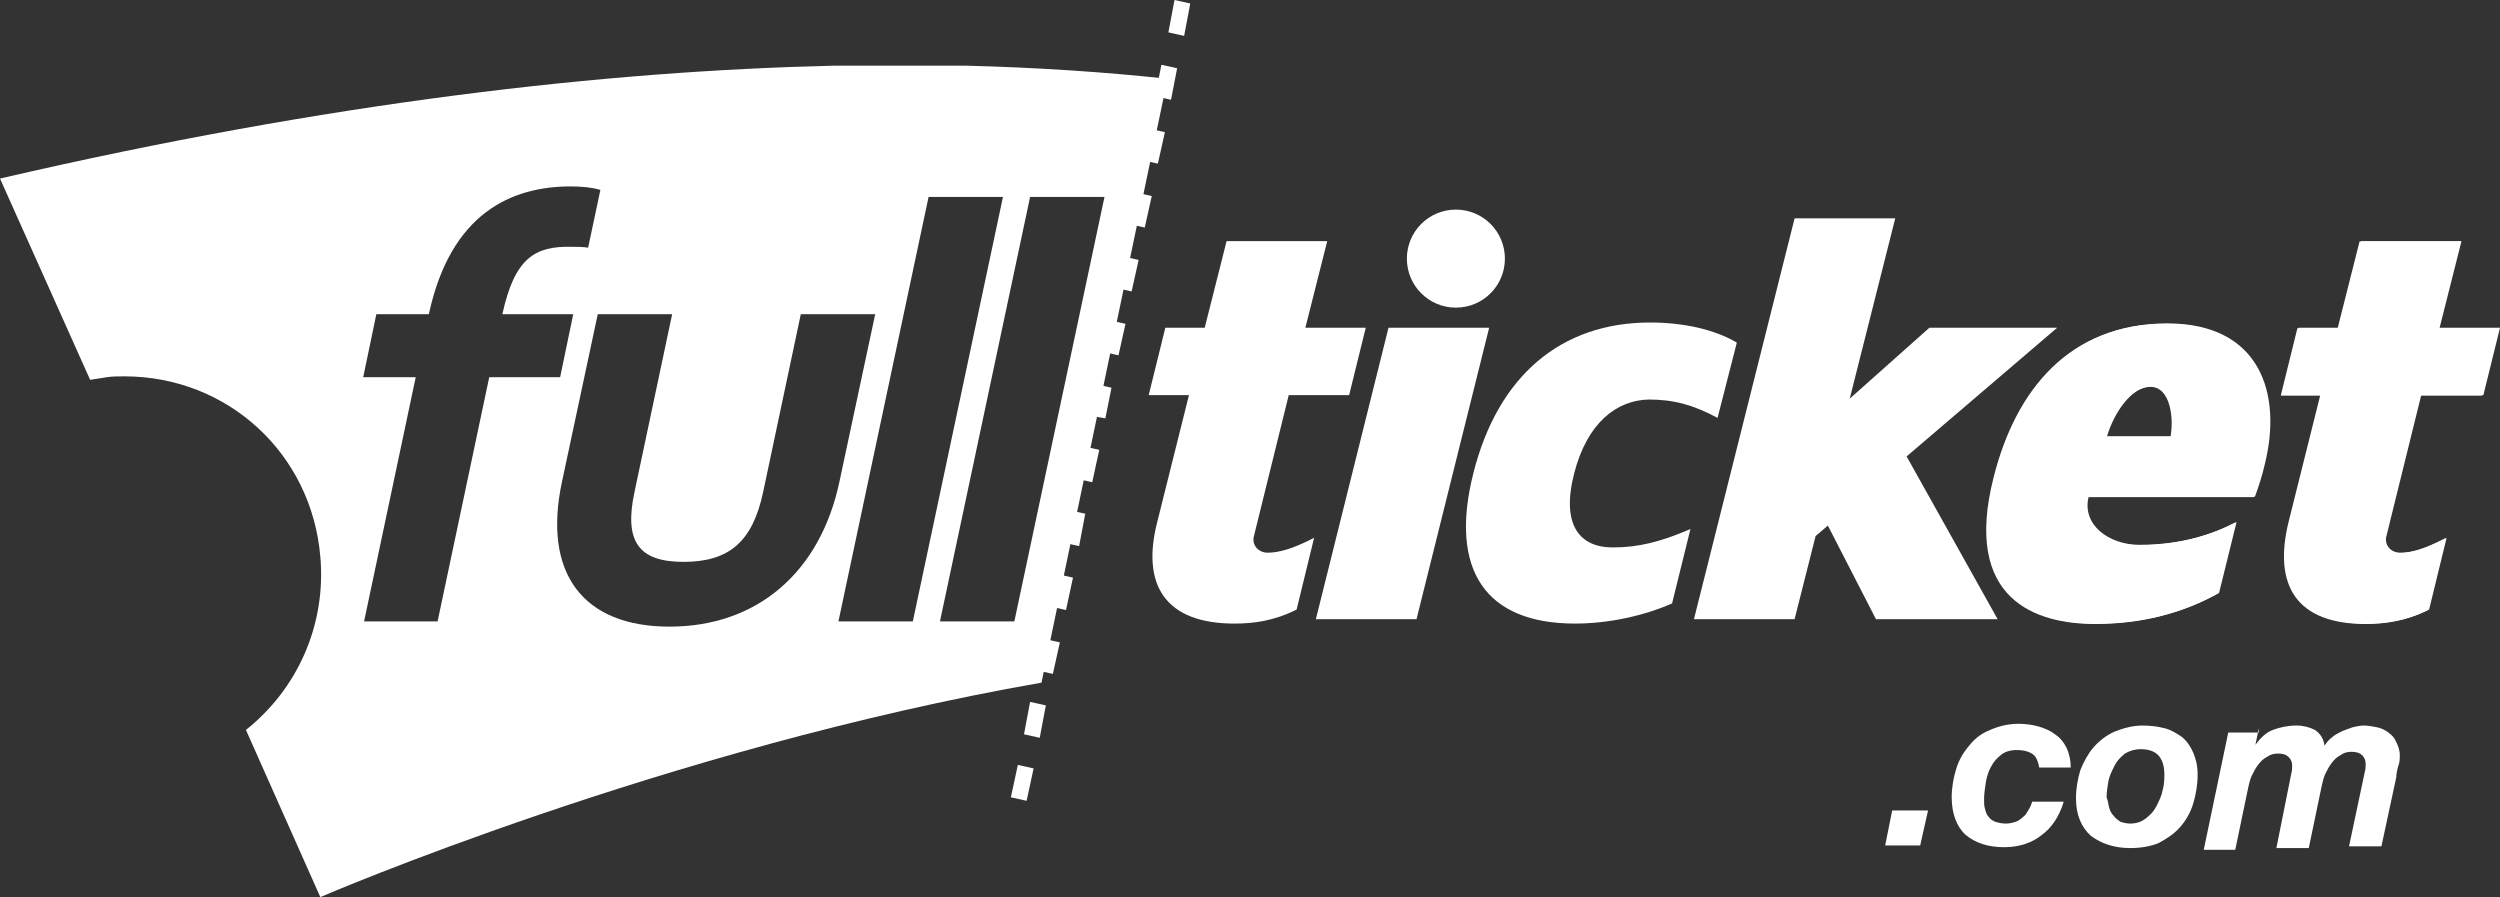
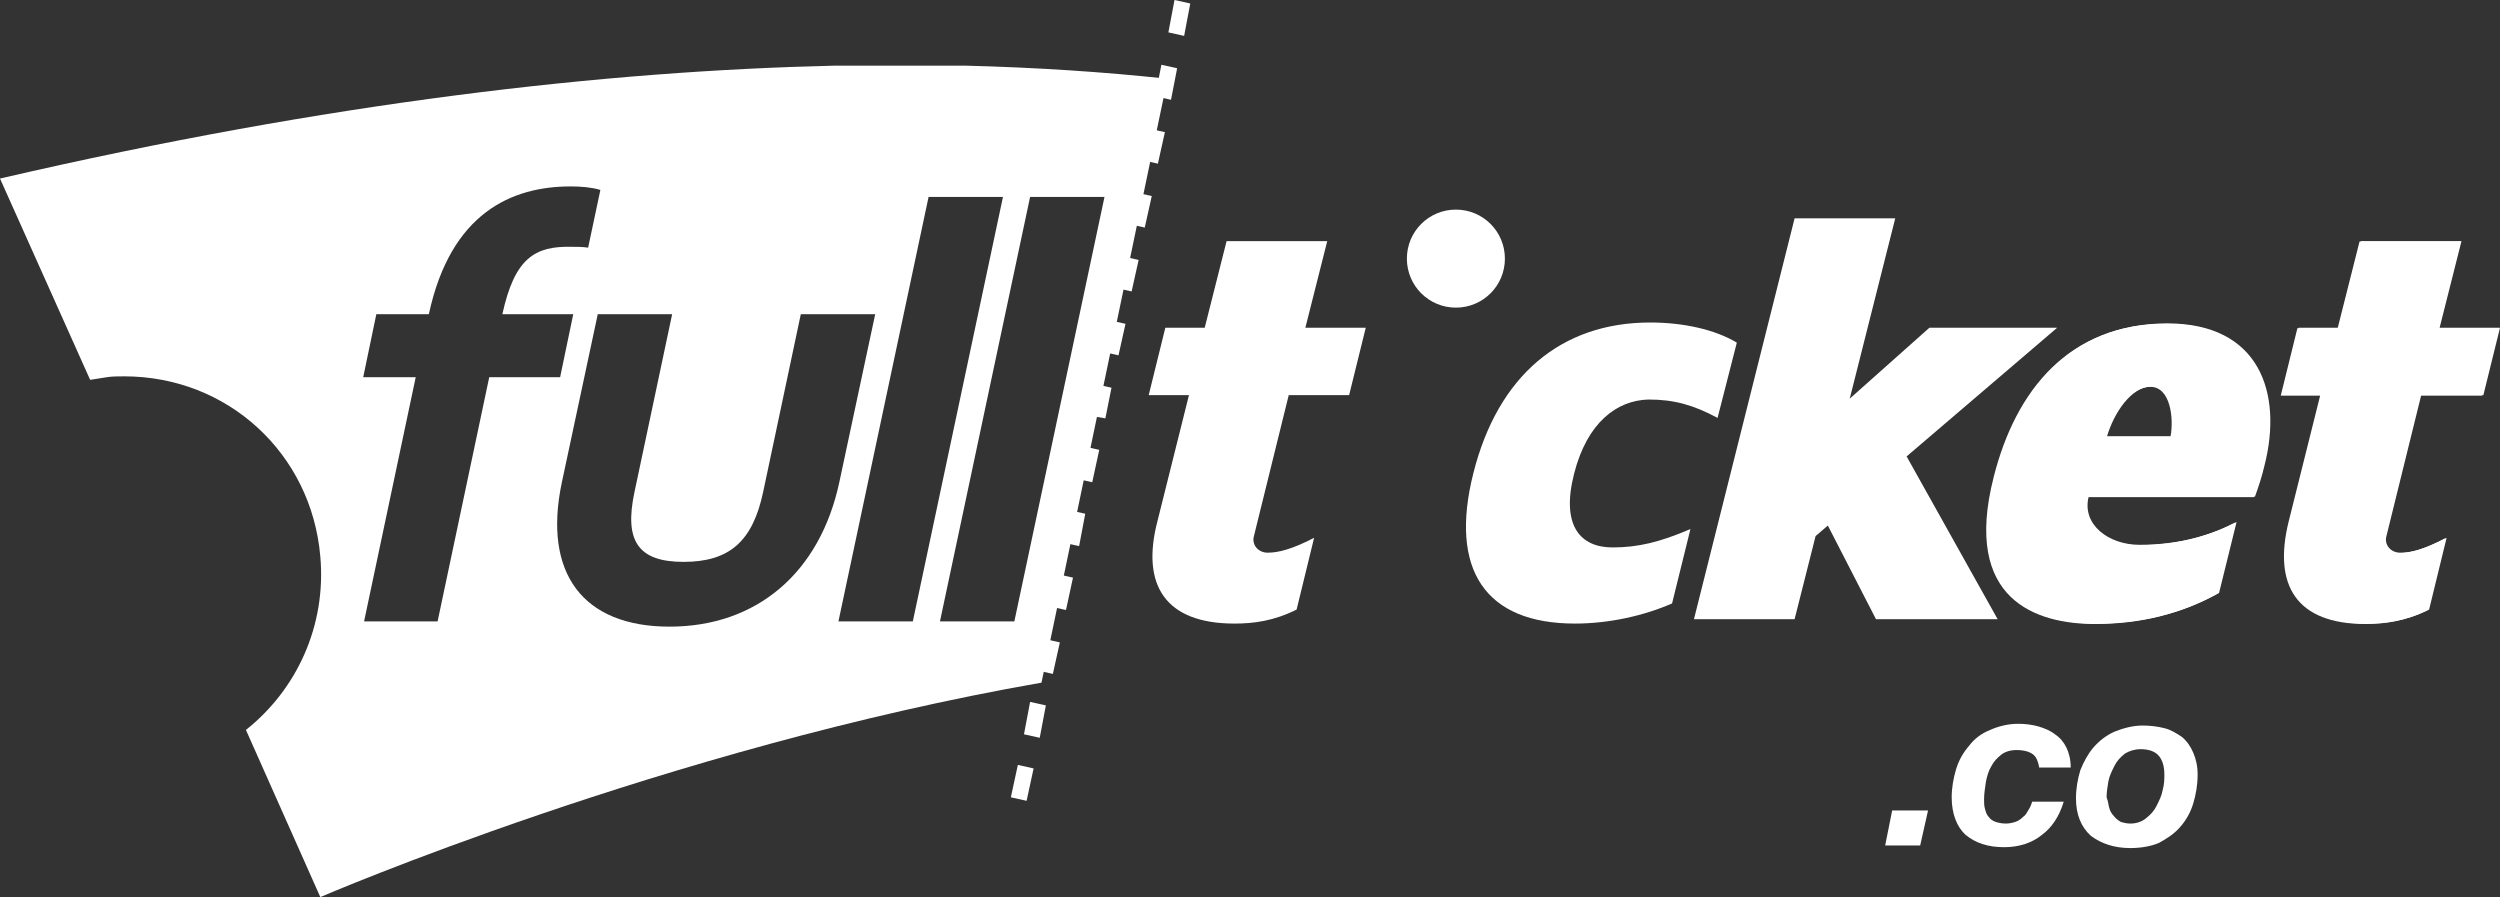
<svg xmlns="http://www.w3.org/2000/svg" id="Capa_1" data-name="Capa 1" viewBox="0 0 285.65 102.5">
  <rect x="0" y="0" width="285.65" height="102.5" fill="#333333" stroke="none" />
  <defs>
    <style>
      .cls-1 {
        fill: none;
      }

      .cls-2 {
        fill: #fff;
      }
    </style>
  </defs>
  <g>
    <polygon class="cls-2" points="220.3 92.6 219.4 96.6 215.4 96.6 216.2 92.6 220.3 92.6" />
    <path class="cls-2" d="M232.3,86.2c-.4-.3-1-.5-1.9-.5-.7,0-1.3.2-1.7.5-.5.4-.9.8-1.2,1.4-.3.5-.5,1.2-.6,1.8-.1.7-.2,1.3-.2,1.9,0,.4,0,.8.1,1.1.1.4.2.7.4.9.2.3.5.5.8.6s.7.2,1.2.2c.4,0,.8-.1,1.1-.2s.6-.3.9-.6c.3-.2.4-.5.6-.8.2-.3.3-.6.4-.9h3.6c-.5,1.7-1.4,3-2.5,3.8-1.1.9-2.6,1.4-4.3,1.4-1.9,0-3.3-.5-4.4-1.4-1-.9-1.6-2.4-1.6-4.3,0-1.1.2-2.2.5-3.2s.8-1.9,1.5-2.7c.6-.8,1.4-1.4,2.4-1.8.9-.4,2-.7,3.2-.7.8,0,1.6.1,2.3.3.7.2,1.4.5,1.9.9.6.4,1,.9,1.3,1.5s.5,1.4.5,2.3h-3.6c-.1-.6-.3-1.2-.7-1.5" />
    <path class="cls-2" d="M237.7,88c.4-1,.9-1.9,1.5-2.6.7-.8,1.5-1.4,2.4-1.8,1-.4,2.1-.7,3.2-.7.9,0,1.7.1,2.5.3.8.2,1.4.6,2,1,.6.5,1,1.1,1.3,1.8.3.7.5,1.5.5,2.5,0,1.2-.2,2.3-.5,3.3s-.8,1.9-1.5,2.7c-.7.8-1.5,1.3-2.4,1.8-.9.4-2.1.6-3.3.6-1.8,0-3.3-.5-4.5-1.4-1.1-1-1.7-2.4-1.7-4.3,0-1.1.2-2.2.5-3.2M241,92.3c.1.4.3.7.5.9.2.3.5.5.8.7.3.1.7.2,1.1.2.7,0,1.3-.2,1.8-.6s.9-.8,1.2-1.4.6-1.2.7-1.8c.2-.7.2-1.3.2-1.8,0-.9-.2-1.6-.6-2.1-.4-.5-1.1-.8-2.1-.8-.7,0-1.3.2-1.8.5-.5.4-.9.8-1.2,1.4s-.6,1.2-.7,1.8c-.1.6-.2,1.2-.2,1.8.2.5.2.9.3,1.2" />
-     <path class="cls-2" d="M258.1,83.2l-.4,1.9h0c.6-.8,1.2-1.4,2-1.7.8-.3,1.7-.5,2.7-.5.8,0,1.5.2,2.1.5.6.4,1,1,1.1,1.8.2-.3.5-.7.8-.9.3-.3.7-.5,1.1-.7s.8-.3,1.3-.5c.4-.1.9-.2,1.3-.2.5,0,1,.1,1.5.2s.9.3,1.3.6c.4.3.7.6.9,1.1.2.4.4.9.4,1.5,0,.4,0,.8-.2,1.3-.1.4-.2.8-.2,1.2l-1.7,7.9h-3.7l1.8-8.5c.1-.3.1-.7.1-.9,0-.4-.1-.7-.4-1s-.7-.4-1.2-.4-.9.1-1.3.4c-.4.2-.7.5-1,.9s-.5.8-.7,1.2c-.2.4-.3.9-.4,1.3l-1.5,7.2h-3.7l1.7-8.5c.1-.3.1-.7.1-.9,0-.4-.1-.7-.4-1s-.7-.4-1.2-.4-.9.1-1.3.4c-.4.2-.7.5-1,.9s-.5.8-.7,1.2c-.2.4-.3.9-.4,1.3l-1.5,7.2h-3.6l2.8-13.4h3.5v-.5Z" />
    <g>
      <g>
        <path class="cls-1" d="M102.3,7.4c-2.23,0-4.53.05-6.84.1h14.77c-2.58-.06-5.22-.1-7.93-.1Z" />
        <path class="cls-1" d="M133.4,9s-.07,0-.1-.01v.49l.1-.48Z" />
        <path class="cls-2" d="M133.3,9.48v-.49c-7.08-.76-14.75-1.28-23.07-1.49h-14.77c-26.21.6-57.79,4.17-95.46,12.9l10.3,23c.6-.1,1.3-.2,1.9-.3.6-.1,1.3-.1,2-.1,11.8,0,21.4,8.8,22.4,20.6.7,7.9-2.7,15.2-8.5,19.8l8.5,19.1s39.4-17,82.4-24.5l14.3-68.52ZM50,71h-8.4l5.9-27.9h-6l1.5-7.2h6c2.5-11.6,9.5-14.6,16.2-14.6,1.2,0,2.4.1,3.4.4l-1.4,6.6c-.6-.1-1.2-.1-1.9-.1-4.2-.1-6.5,1.3-7.9,7.7h8.1l-1.5,7.2h-8.1l-5.9,27.9ZM76.5,71.6c-9.9,0-14.5-6.1-12.3-16.5l4.1-19.2h8.5l-4.3,20.3c-1.2,5.6.4,8,5.6,8s7.9-2.3,9.1-8l4.3-20.3h8.5l-4.1,19.2c-2.2,10.3-9.4,16.5-19.4,16.5ZM95.8,71l10.3-48.5h8.5l-10.3,48.5h-8.5ZM107.4,71l10.3-48.5h8.5l-10.3,48.5h-8.5Z" />
      </g>
      <path class="cls-2" d="M257.5,56.8h-19c-.8,3.2,2.3,5.5,5.8,5.5,4.8,0,8.4-1.2,11.1-2.6l-2,8.1c-4.1,2.3-8.8,3.5-14,3.5-6.7,0-15.2-2.7-11.6-16.8,2.5-9.9,8.6-17.5,19.7-17.5,10.5,0,13.2,7.9,11.1,16.2-.3,1.3-.7,2.5-1.1,3.6M248,49.9c.4-2.1,0-5.7-2.3-5.7s-4.3,3-5.1,5.7h7.4Z" />
      <path class="cls-2" d="M276.5,45.2l-4,16.2c-.2.9.5,1.8,1.6,1.8,1.3,0,2.8-.4,5.3-1.7l-2,8.2c-2.6,1.3-5,1.6-7.1,1.6-7.9,0-10.6-4.4-8.8-11.7l3.6-14.4h-4.5l1.9-7.7h4.6l2.5-9.9h11.5l-2.5,9.9h6.9l-1.9,7.7h-7.1Z" />
      <path class="cls-2" d="M117.3,91.5l-1.8-.4.8-3.7,1.8.4-.8,3.7ZM118.8,84.3l-1.8-.4.7-3.7,1.8.4-.7,3.7ZM120.3,77l-1.8-.4.8-3.6,1.8.4-.8,3.6ZM121.8,69.7l-1.8-.4.8-3.7,1.8.4-.8,3.7ZM123.3,62.4l-1.8-.4.7-3.7,1.8.4-.7,3.7ZM124.8,55.1l-1.8-.4.8-3.7,1.8.4-.8,3.7ZM126.3,47.8l-1.8-.3.7-3.6,1.8.4-.7,3.5ZM127.8,40.6l-1.8-.4.8-3.6,1.8.4-.8,3.6ZM129.3,33.3l-1.8-.4.8-3.6,1.8.4-.8,3.6ZM130.8,26l-1.8-.4.8-3.6,1.8.4-.8,3.6ZM132.3,18.7l-1.8-.4.8-3.6,1.8.4-.8,3.6ZM133.8,11.4l-1.8-.4.7-3.6,1.8.4-.7,3.6ZM135.3,4.1l-1.8-.4.7-3.7,1.8.4-.7,3.7Z" />
    </g>
  </g>
  <path class="cls-2" d="M147.25,45.15l-4,16.2c-.2.9.5,1.8,1.6,1.8,1.2,0,2.8-.4,5.3-1.7l-2,8.2c-2.6,1.3-4.9,1.6-7.1,1.6-7.9,0-10.7-4.4-8.8-11.7l3.6-14.4h-4.6l1.9-7.7h4.5l2.5-9.9h11.5l-2.5,9.9h6.9l-1.9,7.7h-6.9Z" />
-   <polygon class="cls-2" points="150.35 70.75 158.65 37.45 170.15 37.45 161.85 70.75 150.35 70.75" />
  <path class="cls-2" d="M179.85,54.15c-1.5,5.9.7,8.4,4.4,8.4,2.9,0,5.4-.6,8.9-2.1l-2.1,8.5c-3.2,1.4-7.2,2.3-11.1,2.3-10.2,0-14.4-6.1-11.6-17.2,2.8-11.1,10-17.2,20.2-17.2,3.8,0,7.4.8,9.9,2.3l-2.2,8.6c-2.8-1.5-5-2.1-7.9-2.1-3.6.1-7,2.6-8.5,8.5" />
  <polygon class="cls-2" points="205.05 70.75 193.55 70.75 205.05 24.95 216.55 24.95 211.35 45.55 220.45 37.45 235.05 37.45 217.85 52.15 228.25 70.75 214.35 70.75 208.85 60.05 207.45 61.25 205.05 70.75" />
  <path class="cls-2" d="M257.65,56.75h-19c-.8,3.2,2.3,5.5,5.8,5.5,4.8,0,8.4-1.2,11.1-2.6l-2,8.1c-4.1,2.3-8.8,3.5-14,3.5-6.7,0-15.2-2.7-11.6-16.8,2.5-9.9,8.6-17.5,19.7-17.5,10.5,0,13.2,7.9,11.1,16.2-.3,1.3-.7,2.5-1.1,3.6M248.15,49.85c.4-2.1,0-5.7-2.3-5.7s-4.3,3-5.1,5.7h7.4Z" />
  <path class="cls-2" d="M276.65,45.15l-4,16.2c-.2.9.5,1.8,1.6,1.8,1.3,0,2.8-.4,5.3-1.7l-2,8.2c-2.6,1.3-5,1.6-7.1,1.6-7.9,0-10.6-4.4-8.8-11.7l3.6-14.4h-4.5l1.9-7.7h4.6l2.5-9.9h11.5l-2.5,9.9h6.9l-1.9,7.7h-7.1Z" />
  <path class="cls-2" d="M171.95,29.55c0,3.1-2.5,5.6-5.6,5.6s-5.6-2.5-5.6-5.6,2.5-5.6,5.6-5.6c3.1,0,5.6,2.5,5.6,5.6" />
</svg>